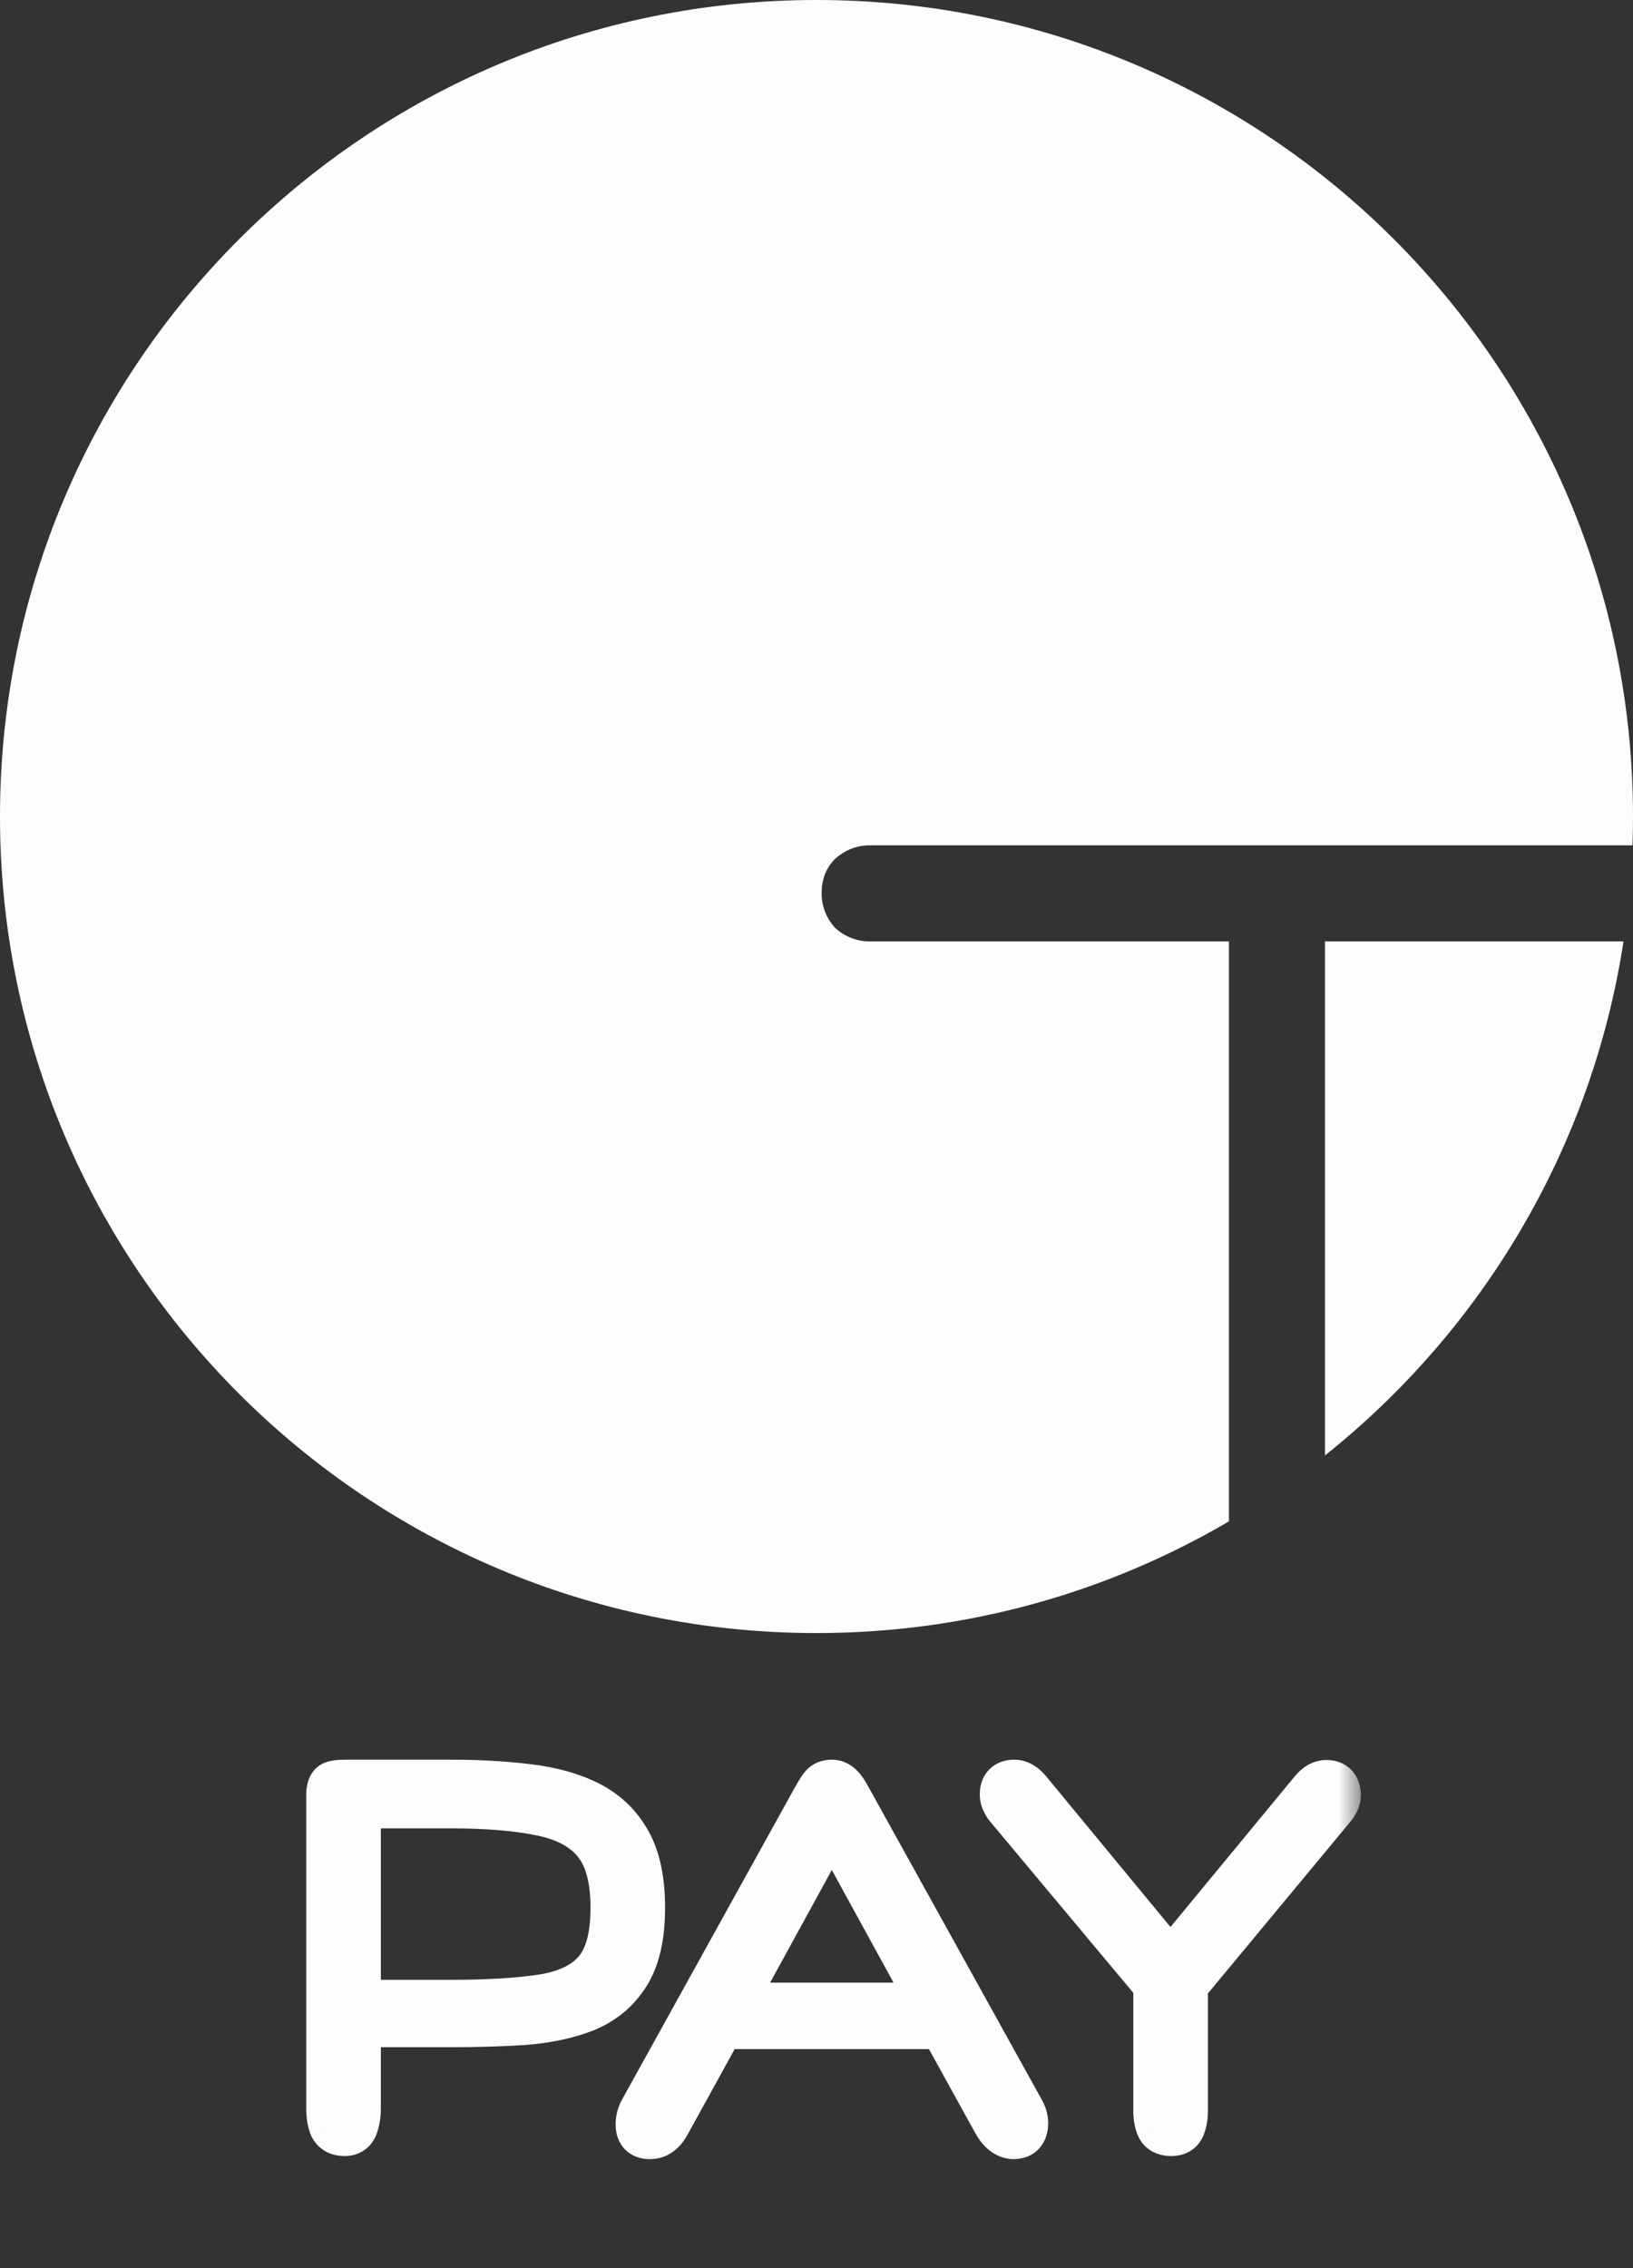
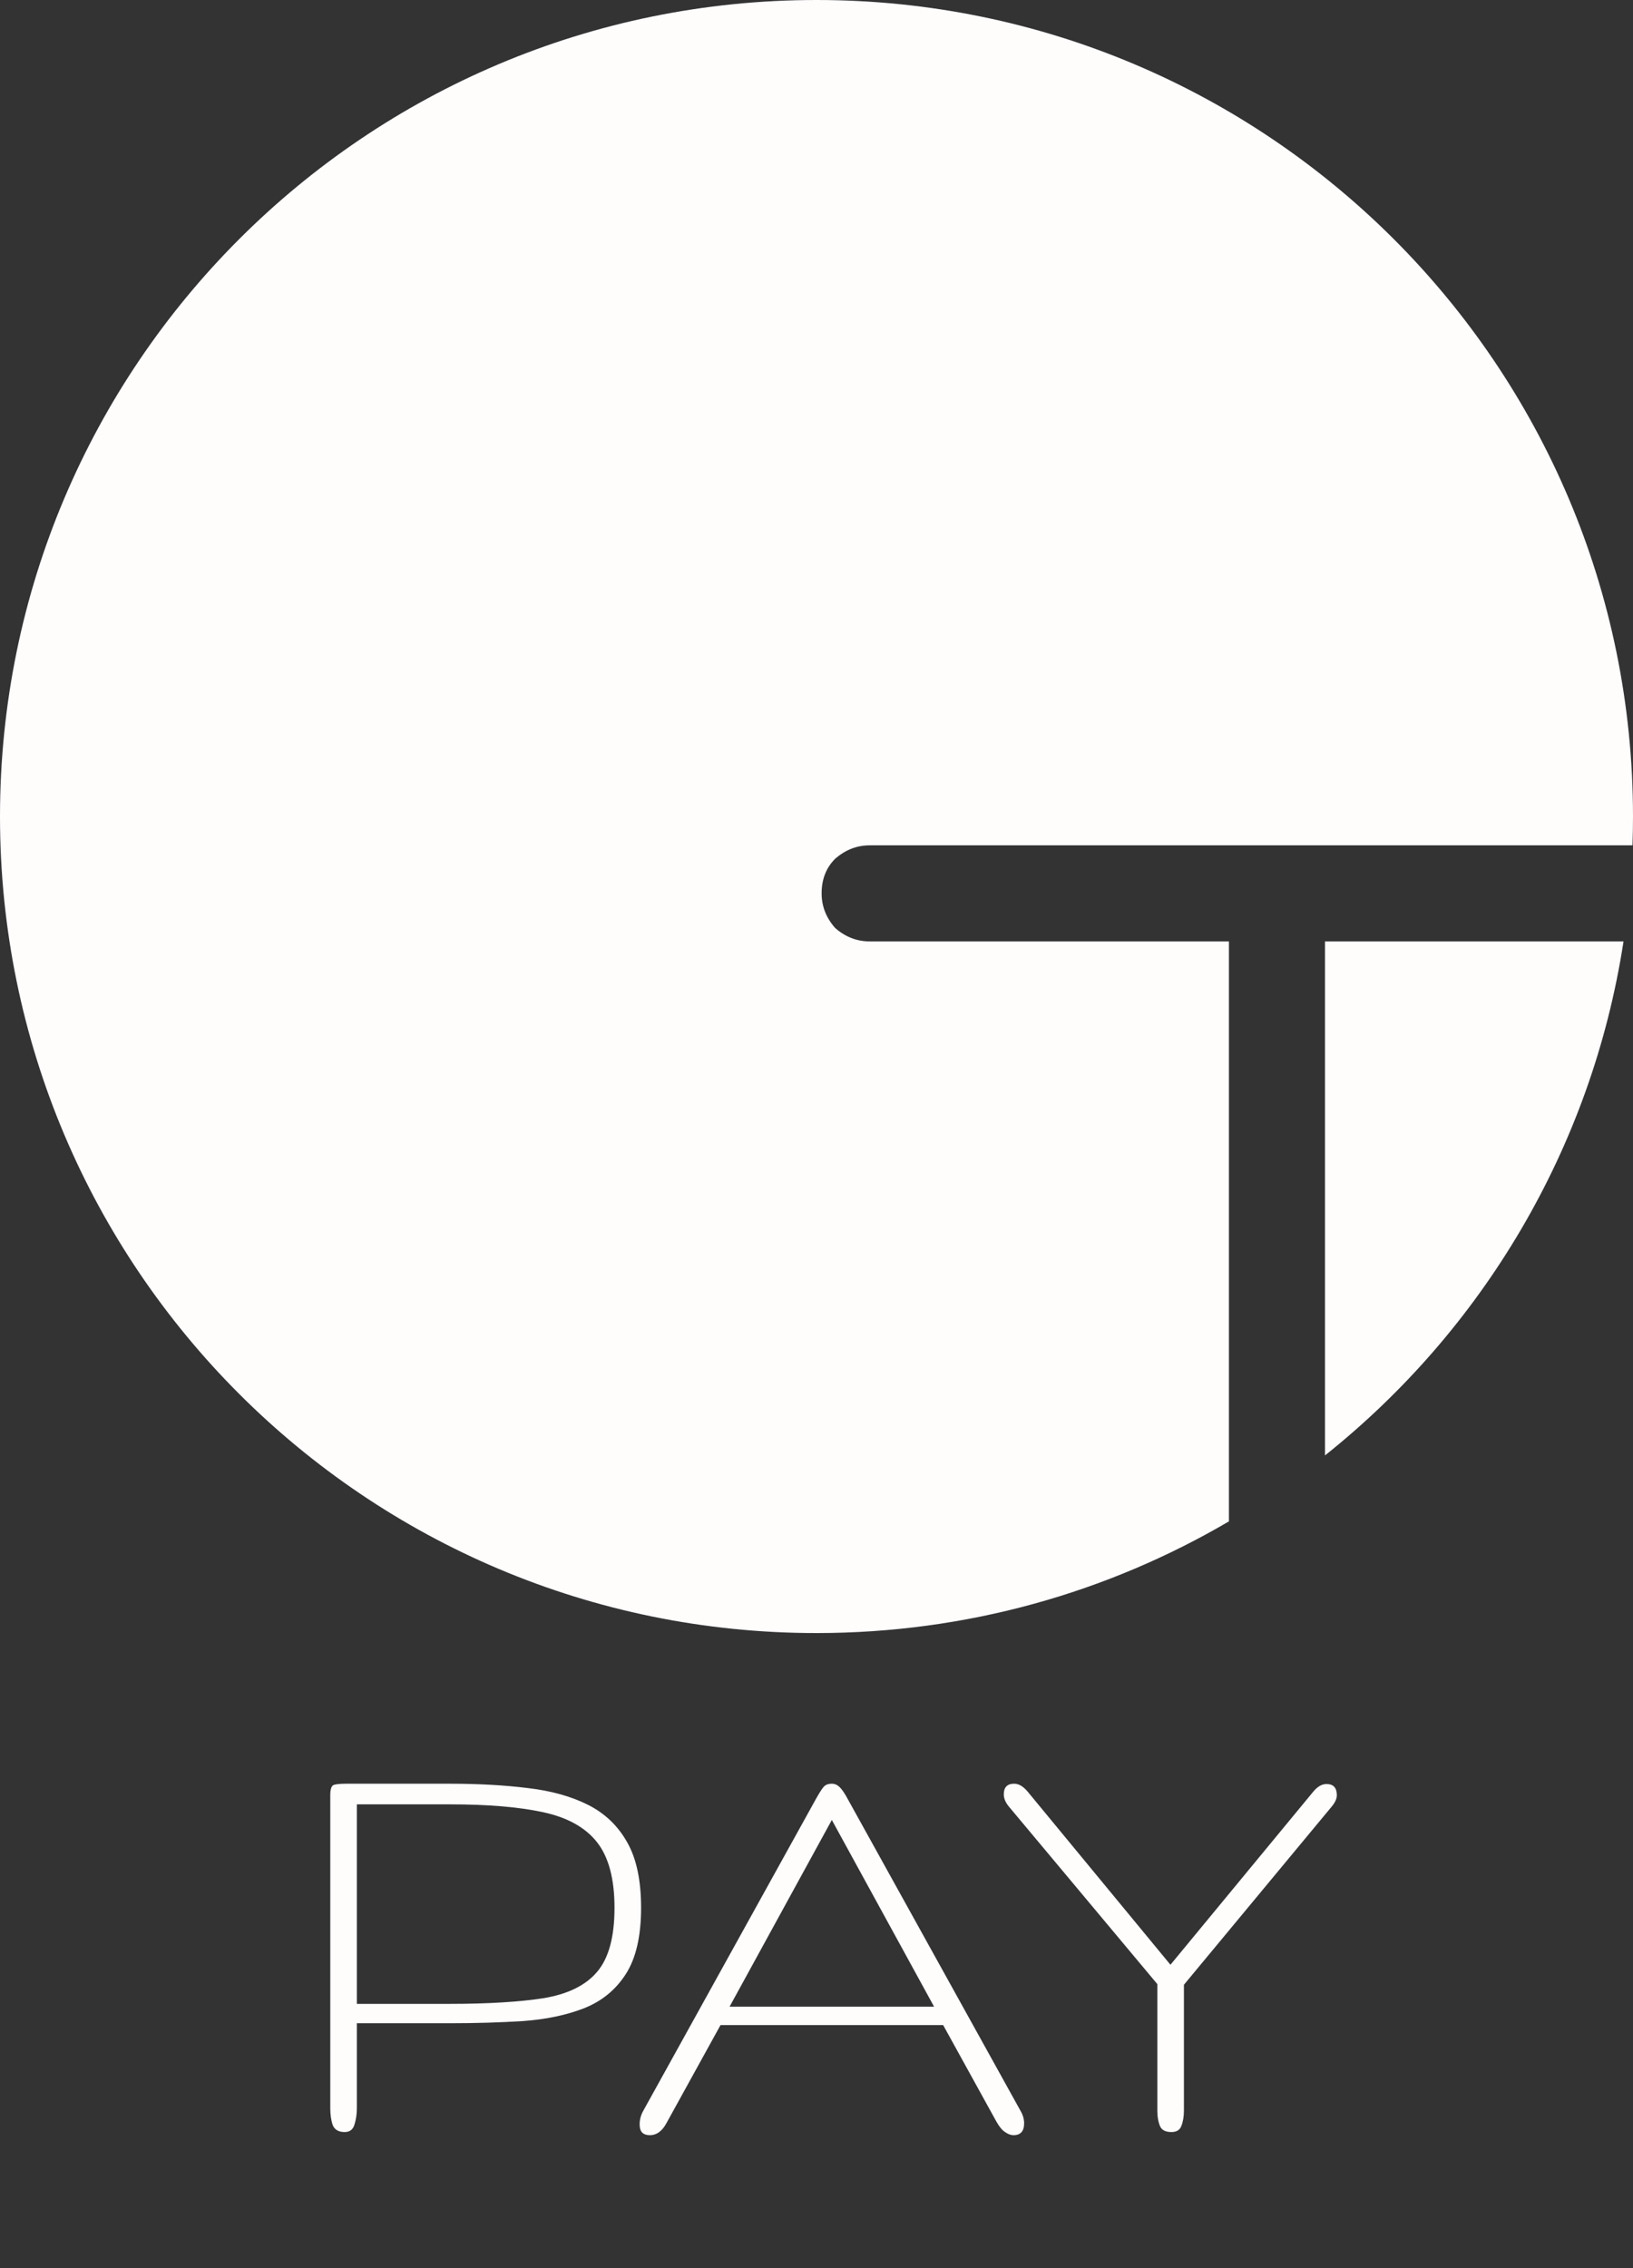
<svg xmlns="http://www.w3.org/2000/svg" width="36" height="50" viewBox="0 0 36 50" fill="none">
  <rect x="0" y="0" width="36" height="50" fill="#333333" stroke="none" />
-   <path fill-rule="evenodd" clip-rule="evenodd" d="M35.989 18.635C35.996 18.424 36 18.213 36 18C36 8.059 27.941 0 18 0C8.059 0 0 8.059 0 18C0 27.941 8.059 36 18 36C21.317 36 24.424 35.103 27.092 33.538V20.753H19.172C18.89 20.753 18.636 20.654 18.41 20.456C18.212 20.231 18.113 19.977 18.113 19.694C18.113 19.384 18.212 19.13 18.41 18.932C18.636 18.734 18.89 18.635 19.172 18.635H35.989ZM35.791 20.753H29.21V32.084C32.669 29.327 35.089 25.323 35.791 20.753Z" fill="#FFFCFC" />
+   <path fill-rule="evenodd" clip-rule="evenodd" d="M35.989 18.635C35.996 18.424 36 18.213 36 18C36 8.059 27.941 0 18 0C8.059 0 0 8.059 0 18C0 27.941 8.059 36 18 36C21.317 36 24.424 35.103 27.092 33.538V20.753H19.172C18.89 20.753 18.636 20.654 18.41 20.456C18.212 20.231 18.113 19.977 18.113 19.694C18.113 19.384 18.212 19.13 18.41 18.932C18.636 18.734 18.89 18.635 19.172 18.635H35.989ZM35.791 20.753H29.21V32.084C32.669 29.327 35.089 25.323 35.791 20.753" fill="#FFFCFC" />
  <mask id="path-2-outside-1_5077_643" maskUnits="userSpaceOnUse" x="6" y="38" width="24" height="10" fill="black">
-     <rect fill="white" x="6" y="38" width="24" height="10" />
    <path d="M7.598 47C7.465 47 7.377 46.949 7.336 46.848C7.299 46.743 7.281 46.619 7.281 46.476V39.576C7.281 39.443 7.306 39.367 7.357 39.348C7.407 39.33 7.499 39.321 7.632 39.321H9.921C10.551 39.321 11.123 39.353 11.637 39.417C12.152 39.477 12.596 39.601 12.968 39.789C13.34 39.978 13.627 40.254 13.829 40.617C14.032 40.975 14.133 41.455 14.133 42.057C14.133 42.682 14.02 43.17 13.795 43.519C13.574 43.864 13.269 44.114 12.878 44.27C12.488 44.422 12.04 44.516 11.534 44.553C11.028 44.585 10.491 44.601 9.921 44.601H7.867V46.476C7.867 46.609 7.848 46.731 7.812 46.842C7.779 46.947 7.708 47 7.598 47ZM7.867 44.174H9.921C10.757 44.174 11.442 44.132 11.975 44.05C12.513 43.962 12.908 43.769 13.161 43.471C13.418 43.172 13.547 42.701 13.547 42.057C13.547 41.419 13.418 40.936 13.161 40.61C12.903 40.283 12.506 40.063 11.968 39.948C11.435 39.833 10.753 39.776 9.921 39.776H7.867V44.174ZM14.326 47.069C14.193 47.069 14.119 47.009 14.105 46.89C14.091 46.766 14.117 46.646 14.181 46.531L17.979 39.672C18.053 39.539 18.11 39.447 18.152 39.397C18.193 39.346 18.255 39.321 18.338 39.321C18.402 39.321 18.46 39.346 18.51 39.397C18.561 39.443 18.623 39.535 18.696 39.672L22.501 46.538C22.552 46.626 22.577 46.715 22.577 46.807C22.577 46.982 22.499 47.069 22.343 47.069C22.283 47.069 22.221 47.046 22.157 47C22.092 46.959 22.028 46.88 21.964 46.766L20.792 44.642H15.884L14.698 46.793C14.602 46.977 14.477 47.069 14.326 47.069ZM16.084 44.236H20.592L18.338 40.12L16.084 44.236ZM25.824 47C25.691 47 25.606 46.954 25.569 46.862C25.532 46.766 25.514 46.658 25.514 46.538V43.739L22.246 39.831C22.168 39.739 22.129 39.647 22.129 39.555C22.129 39.399 22.205 39.321 22.357 39.321C22.458 39.321 22.556 39.378 22.653 39.493L25.803 43.312L28.954 39.493C29.046 39.383 29.142 39.328 29.243 39.328C29.395 39.328 29.471 39.41 29.471 39.576C29.471 39.654 29.431 39.739 29.353 39.831L26.1 43.753V46.524C26.1 46.658 26.081 46.77 26.045 46.862C26.012 46.954 25.939 47 25.824 47Z" />
  </mask>
  <path d="M7.598 47C7.465 47 7.377 46.949 7.336 46.848C7.299 46.743 7.281 46.619 7.281 46.476V39.576C7.281 39.443 7.306 39.367 7.357 39.348C7.407 39.33 7.499 39.321 7.632 39.321H9.921C10.551 39.321 11.123 39.353 11.637 39.417C12.152 39.477 12.596 39.601 12.968 39.789C13.34 39.978 13.627 40.254 13.829 40.617C14.032 40.975 14.133 41.455 14.133 42.057C14.133 42.682 14.02 43.17 13.795 43.519C13.574 43.864 13.269 44.114 12.878 44.27C12.488 44.422 12.04 44.516 11.534 44.553C11.028 44.585 10.491 44.601 9.921 44.601H7.867V46.476C7.867 46.609 7.848 46.731 7.812 46.842C7.779 46.947 7.708 47 7.598 47ZM7.867 44.174H9.921C10.757 44.174 11.442 44.132 11.975 44.05C12.513 43.962 12.908 43.769 13.161 43.471C13.418 43.172 13.547 42.701 13.547 42.057C13.547 41.419 13.418 40.936 13.161 40.61C12.903 40.283 12.506 40.063 11.968 39.948C11.435 39.833 10.753 39.776 9.921 39.776H7.867V44.174ZM14.326 47.069C14.193 47.069 14.119 47.009 14.105 46.89C14.091 46.766 14.117 46.646 14.181 46.531L17.979 39.672C18.053 39.539 18.11 39.447 18.152 39.397C18.193 39.346 18.255 39.321 18.338 39.321C18.402 39.321 18.46 39.346 18.51 39.397C18.561 39.443 18.623 39.535 18.696 39.672L22.501 46.538C22.552 46.626 22.577 46.715 22.577 46.807C22.577 46.982 22.499 47.069 22.343 47.069C22.283 47.069 22.221 47.046 22.157 47C22.092 46.959 22.028 46.88 21.964 46.766L20.792 44.642H15.884L14.698 46.793C14.602 46.977 14.477 47.069 14.326 47.069ZM16.084 44.236H20.592L18.338 40.12L16.084 44.236ZM25.824 47C25.691 47 25.606 46.954 25.569 46.862C25.532 46.766 25.514 46.658 25.514 46.538V43.739L22.246 39.831C22.168 39.739 22.129 39.647 22.129 39.555C22.129 39.399 22.205 39.321 22.357 39.321C22.458 39.321 22.556 39.378 22.653 39.493L25.803 43.312L28.954 39.493C29.046 39.383 29.142 39.328 29.243 39.328C29.395 39.328 29.471 39.41 29.471 39.576C29.471 39.654 29.431 39.739 29.353 39.831L26.1 43.753V46.524C26.1 46.658 26.081 46.77 26.045 46.862C26.012 46.954 25.939 47 25.824 47Z" fill="#FFFCFC" />
-   <path d="M7.336 46.848L6.836 47.022L6.841 47.036L6.846 47.049L7.336 46.848ZM11.637 39.417L11.572 39.943L11.576 39.943L11.637 39.417ZM12.968 39.789L13.207 39.317L12.968 39.789ZM13.829 40.617L13.367 40.874L13.368 40.877L13.829 40.617ZM13.795 43.519L13.35 43.232L13.349 43.233L13.795 43.519ZM12.878 44.27L13.07 44.764L13.075 44.762L12.878 44.27ZM11.534 44.553L11.568 45.081L11.572 45.081L11.534 44.553ZM7.867 44.601V44.072H7.337V44.601H7.867ZM7.812 46.842L7.309 46.674L7.305 46.687L7.812 46.842ZM7.867 44.174H7.337V44.703H7.867V44.174ZM11.975 44.05L12.056 44.573L12.06 44.572L11.975 44.05ZM13.161 43.471L12.76 43.125L12.757 43.129L13.161 43.471ZM13.161 40.61L13.576 40.282L13.161 40.61ZM11.968 39.948L11.857 40.466L11.858 40.466L11.968 39.948ZM7.867 39.776V39.246H7.337V39.776H7.867ZM7.598 46.471C7.598 46.471 7.6 46.471 7.605 46.471C7.609 46.471 7.616 46.472 7.625 46.474C7.643 46.479 7.669 46.487 7.698 46.504C7.764 46.542 7.806 46.6 7.826 46.648L6.846 47.049C6.907 47.198 7.014 47.331 7.167 47.42C7.313 47.505 7.467 47.529 7.598 47.529V46.471ZM7.836 46.674C7.823 46.638 7.81 46.575 7.81 46.476H6.751C6.751 46.662 6.775 46.848 6.836 47.022L7.836 46.674ZM7.81 46.476V39.576H6.751V46.476H7.81ZM7.81 39.576C7.81 39.533 7.815 39.546 7.802 39.586C7.789 39.625 7.727 39.777 7.538 39.846L7.176 38.851C6.936 38.938 6.836 39.137 6.798 39.252C6.759 39.368 6.751 39.485 6.751 39.576H7.81ZM7.538 39.846C7.517 39.853 7.504 39.856 7.503 39.856C7.501 39.856 7.505 39.855 7.516 39.854C7.539 39.852 7.576 39.85 7.632 39.85V38.791C7.502 38.791 7.324 38.797 7.176 38.851L7.538 39.846ZM7.632 39.85H9.921V38.791H7.632V39.85ZM9.921 39.85C10.533 39.85 11.083 39.882 11.572 39.943L11.703 38.892C11.163 38.824 10.568 38.791 9.921 38.791V39.85ZM11.576 39.943C12.043 39.997 12.424 40.108 12.729 40.262L13.207 39.317C12.767 39.095 12.261 38.957 11.698 38.891L11.576 39.943ZM12.729 40.262C13.007 40.403 13.216 40.604 13.367 40.874L14.292 40.359C14.038 39.903 13.673 39.553 13.207 39.317L12.729 40.262ZM13.368 40.877C13.51 41.127 13.603 41.507 13.603 42.057H14.662C14.662 41.404 14.554 40.823 14.291 40.357L13.368 40.877ZM13.603 42.057C13.603 42.629 13.499 43.001 13.35 43.232L14.24 43.806C14.541 43.338 14.662 42.736 14.662 42.057H13.603ZM13.349 43.233C13.19 43.482 12.973 43.662 12.682 43.779L13.075 44.762C13.565 44.566 13.959 44.245 14.241 43.804L13.349 43.233ZM12.687 43.777C12.354 43.906 11.959 43.991 11.496 44.025L11.572 45.081C12.12 45.041 12.621 44.938 13.07 44.764L12.687 43.777ZM11.5 44.025C11.007 44.056 10.481 44.072 9.921 44.072V45.13C10.501 45.13 11.05 45.114 11.568 45.081L11.5 44.025ZM9.921 44.072H7.867V45.13H9.921V44.072ZM7.337 44.601V46.476H8.396V44.601H7.337ZM7.337 46.476C7.337 46.561 7.326 46.625 7.309 46.674L8.314 47.009C8.371 46.837 8.396 46.658 8.396 46.476H7.337ZM7.305 46.687C7.314 46.659 7.343 46.591 7.419 46.535C7.494 46.479 7.568 46.471 7.598 46.471V47.529C7.739 47.529 7.902 47.495 8.049 47.386C8.196 47.276 8.277 47.13 8.318 46.996L7.305 46.687ZM7.867 44.703H9.921V43.644H7.867V44.703ZM9.921 44.703C10.771 44.703 11.486 44.661 12.056 44.573L11.894 43.526C11.398 43.603 10.743 43.644 9.921 43.644V44.703ZM12.06 44.572C12.674 44.472 13.204 44.239 13.565 43.813L12.757 43.129C12.612 43.299 12.352 43.452 11.89 43.527L12.06 44.572ZM13.562 43.816C13.941 43.377 14.076 42.753 14.076 42.057H13.018C13.018 42.649 12.896 42.967 12.76 43.125L13.562 43.816ZM14.076 42.057C14.076 41.36 13.938 40.74 13.576 40.282L12.745 40.938C12.899 41.132 13.018 41.477 13.018 42.057H14.076ZM13.576 40.282C13.221 39.831 12.698 39.563 12.079 39.43L11.858 40.466C12.314 40.563 12.586 40.736 12.745 40.938L13.576 40.282ZM12.08 39.431C11.496 39.305 10.773 39.246 9.921 39.246V40.305C10.733 40.305 11.374 40.362 11.857 40.466L12.08 39.431ZM9.921 39.246H7.867V40.305H9.921V39.246ZM7.337 39.776V44.174H8.396V39.776H7.337ZM14.105 46.89L13.579 46.948L13.579 46.95L14.105 46.89ZM14.181 46.531L14.643 46.79L14.644 46.788L14.181 46.531ZM17.979 39.672L18.442 39.929L18.443 39.928L17.979 39.672ZM18.51 39.397L18.136 39.771L18.145 39.78L18.154 39.788L18.51 39.397ZM18.696 39.672L18.229 39.922L18.233 39.929L18.696 39.672ZM22.501 46.538L22.038 46.795L22.043 46.803L22.501 46.538ZM22.157 47L22.464 46.569L22.454 46.562L22.443 46.555L22.157 47ZM21.964 46.766L21.5 47.022L21.502 47.024L21.964 46.766ZM20.792 44.642L21.255 44.387L21.104 44.113H20.792V44.642ZM15.884 44.642V44.113H15.571L15.42 44.387L15.884 44.642ZM14.698 46.793L14.234 46.538L14.229 46.547L14.698 46.793ZM16.084 44.236L15.619 43.981L15.19 44.765H16.084V44.236ZM20.592 44.236V44.765H21.485L21.056 43.981L20.592 44.236ZM18.338 40.12L18.802 39.866L18.338 39.018L17.873 39.866L18.338 40.12ZM14.326 46.539C14.332 46.539 14.415 46.541 14.505 46.613C14.602 46.692 14.627 46.79 14.631 46.829L13.579 46.95C13.598 47.109 13.666 47.296 13.837 47.435C14 47.568 14.186 47.598 14.326 47.598V46.539ZM14.631 46.831C14.63 46.823 14.63 46.814 14.643 46.79L13.719 46.273C13.604 46.478 13.552 46.708 13.579 46.948L14.631 46.831ZM14.644 46.788L18.442 39.929L17.516 39.416L13.718 46.275L14.644 46.788ZM18.443 39.928C18.477 39.867 18.504 39.819 18.526 39.784C18.537 39.767 18.546 39.753 18.553 39.744C18.559 39.734 18.562 39.731 18.561 39.732L17.742 39.061C17.667 39.153 17.59 39.282 17.516 39.417L18.443 39.928ZM18.561 39.732C18.525 39.777 18.478 39.81 18.429 39.83C18.384 39.849 18.349 39.85 18.338 39.85V38.791C18.142 38.791 17.91 38.856 17.742 39.061L18.561 39.732ZM18.338 39.85C18.298 39.85 18.256 39.842 18.216 39.824C18.177 39.807 18.151 39.786 18.136 39.771L18.884 39.022C18.747 38.885 18.559 38.791 18.338 38.791V39.85ZM18.154 39.788C18.142 39.778 18.138 39.772 18.14 39.775C18.142 39.777 18.147 39.783 18.156 39.796C18.173 39.822 18.198 39.863 18.229 39.922L19.163 39.423C19.088 39.283 18.991 39.118 18.866 39.005L18.154 39.788ZM18.233 39.929L22.038 46.795L22.964 46.282L19.159 39.416L18.233 39.929ZM22.043 46.803C22.048 46.812 22.049 46.816 22.049 46.815C22.048 46.813 22.048 46.81 22.048 46.807H23.107C23.107 46.613 23.052 46.433 22.959 46.273L22.043 46.803ZM22.048 46.807C22.048 46.826 22.042 46.742 22.124 46.65C22.216 46.548 22.323 46.539 22.343 46.539V47.598C22.519 47.598 22.743 47.547 22.913 47.356C23.073 47.178 23.107 46.962 23.107 46.807H22.048ZM22.343 46.539C22.424 46.539 22.468 46.572 22.464 46.569L21.849 47.431C21.974 47.52 22.142 47.598 22.343 47.598V46.539ZM22.443 46.555C22.457 46.563 22.465 46.571 22.469 46.574C22.472 46.577 22.472 46.578 22.469 46.574C22.462 46.565 22.447 46.545 22.426 46.507L21.502 47.024C21.582 47.167 21.698 47.334 21.87 47.445L22.443 46.555ZM22.427 46.51L21.255 44.387L20.328 44.898L21.5 47.022L22.427 46.51ZM20.792 44.113H15.884V45.172H20.792V44.113ZM15.42 44.387L14.234 46.538L15.162 47.049L16.347 44.898L15.42 44.387ZM14.229 46.547C14.206 46.592 14.197 46.59 14.217 46.575C14.229 46.566 14.245 46.557 14.267 46.55C14.289 46.542 14.309 46.539 14.326 46.539V47.598C14.745 47.598 15.018 47.324 15.167 47.039L14.229 46.547ZM16.084 44.765H20.592V43.706H16.084V44.765ZM21.056 43.981L18.802 39.866L17.873 40.375L20.128 44.49L21.056 43.981ZM17.873 39.866L15.619 43.981L16.548 44.49L18.802 40.375L17.873 39.866ZM25.569 46.862L25.074 47.051L25.077 47.059L25.569 46.862ZM25.514 43.739H26.043V43.547L25.92 43.4L25.514 43.739ZM22.246 39.831L22.652 39.491L22.65 39.488L22.246 39.831ZM22.653 39.493L23.061 39.156L23.058 39.153L22.653 39.493ZM25.803 43.312L25.395 43.649L25.803 44.144L26.212 43.649L25.803 43.312ZM28.954 39.493L28.547 39.154L28.545 39.156L28.954 39.493ZM29.353 39.831L28.95 39.488L28.946 39.493L29.353 39.831ZM26.1 43.753L25.692 43.415L25.57 43.562V43.753H26.1ZM26.045 46.862L25.553 46.666L25.549 46.676L25.545 46.687L26.045 46.862ZM25.824 46.471C25.814 46.471 25.854 46.468 25.912 46.5C25.981 46.537 26.034 46.599 26.061 46.666L25.077 47.059C25.14 47.217 25.254 47.348 25.409 47.431C25.552 47.509 25.701 47.529 25.824 47.529V46.471ZM26.064 46.674C26.053 46.646 26.043 46.603 26.043 46.538H24.984C24.984 46.712 25.011 46.885 25.074 47.051L26.064 46.674ZM26.043 46.538V43.739H24.984V46.538H26.043ZM25.92 43.4L22.652 39.491L21.84 40.17L25.108 44.079L25.92 43.4ZM22.65 39.488C22.638 39.475 22.64 39.474 22.646 39.486C22.651 39.5 22.659 39.524 22.659 39.555H21.6C21.6 39.807 21.709 40.017 21.843 40.174L22.65 39.488ZM22.659 39.555C22.659 39.557 22.659 39.58 22.647 39.616C22.635 39.653 22.61 39.702 22.566 39.748C22.47 39.847 22.366 39.85 22.357 39.85V38.791C22.195 38.791 21.978 38.834 21.806 39.011C21.637 39.184 21.6 39.399 21.6 39.555H22.659ZM22.357 39.85C22.302 39.85 22.261 39.834 22.241 39.822C22.223 39.812 22.227 39.809 22.248 39.834L23.058 39.153C22.911 38.977 22.678 38.791 22.357 38.791V39.85ZM22.245 39.83L25.395 43.649L26.212 42.975L23.061 39.156L22.245 39.83ZM26.212 43.649L29.362 39.83L28.545 39.156L25.395 42.975L26.212 43.649ZM29.36 39.832C29.377 39.812 29.378 39.817 29.358 39.829C29.334 39.842 29.294 39.857 29.243 39.857V38.798C28.927 38.798 28.695 38.976 28.547 39.154L29.36 39.832ZM29.243 39.857C29.225 39.857 29.117 39.85 29.023 39.747C28.938 39.654 28.941 39.564 28.941 39.576H30C30 39.422 29.966 39.209 29.804 39.032C29.634 38.847 29.413 38.798 29.243 38.798V39.857ZM28.941 39.576C28.941 39.525 28.954 39.49 28.96 39.477C28.966 39.465 28.966 39.469 28.95 39.488L29.757 40.174C29.874 40.036 30 39.832 30 39.576H28.941ZM28.946 39.493L25.692 43.415L26.507 44.091L29.761 40.169L28.946 39.493ZM25.57 43.753V46.524H26.629V43.753H25.57ZM25.57 46.524C25.57 46.612 25.558 46.654 25.553 46.666L26.536 47.059C26.605 46.887 26.629 46.703 26.629 46.524H25.57ZM25.545 46.687C25.563 46.634 25.607 46.565 25.685 46.517C25.755 46.472 25.814 46.471 25.824 46.471V47.529C25.949 47.529 26.102 47.505 26.246 47.414C26.397 47.32 26.494 47.182 26.544 47.037L25.545 46.687Z" fill="#FFFCFC" mask="url(#path-2-outside-1_5077_643)" />
</svg>